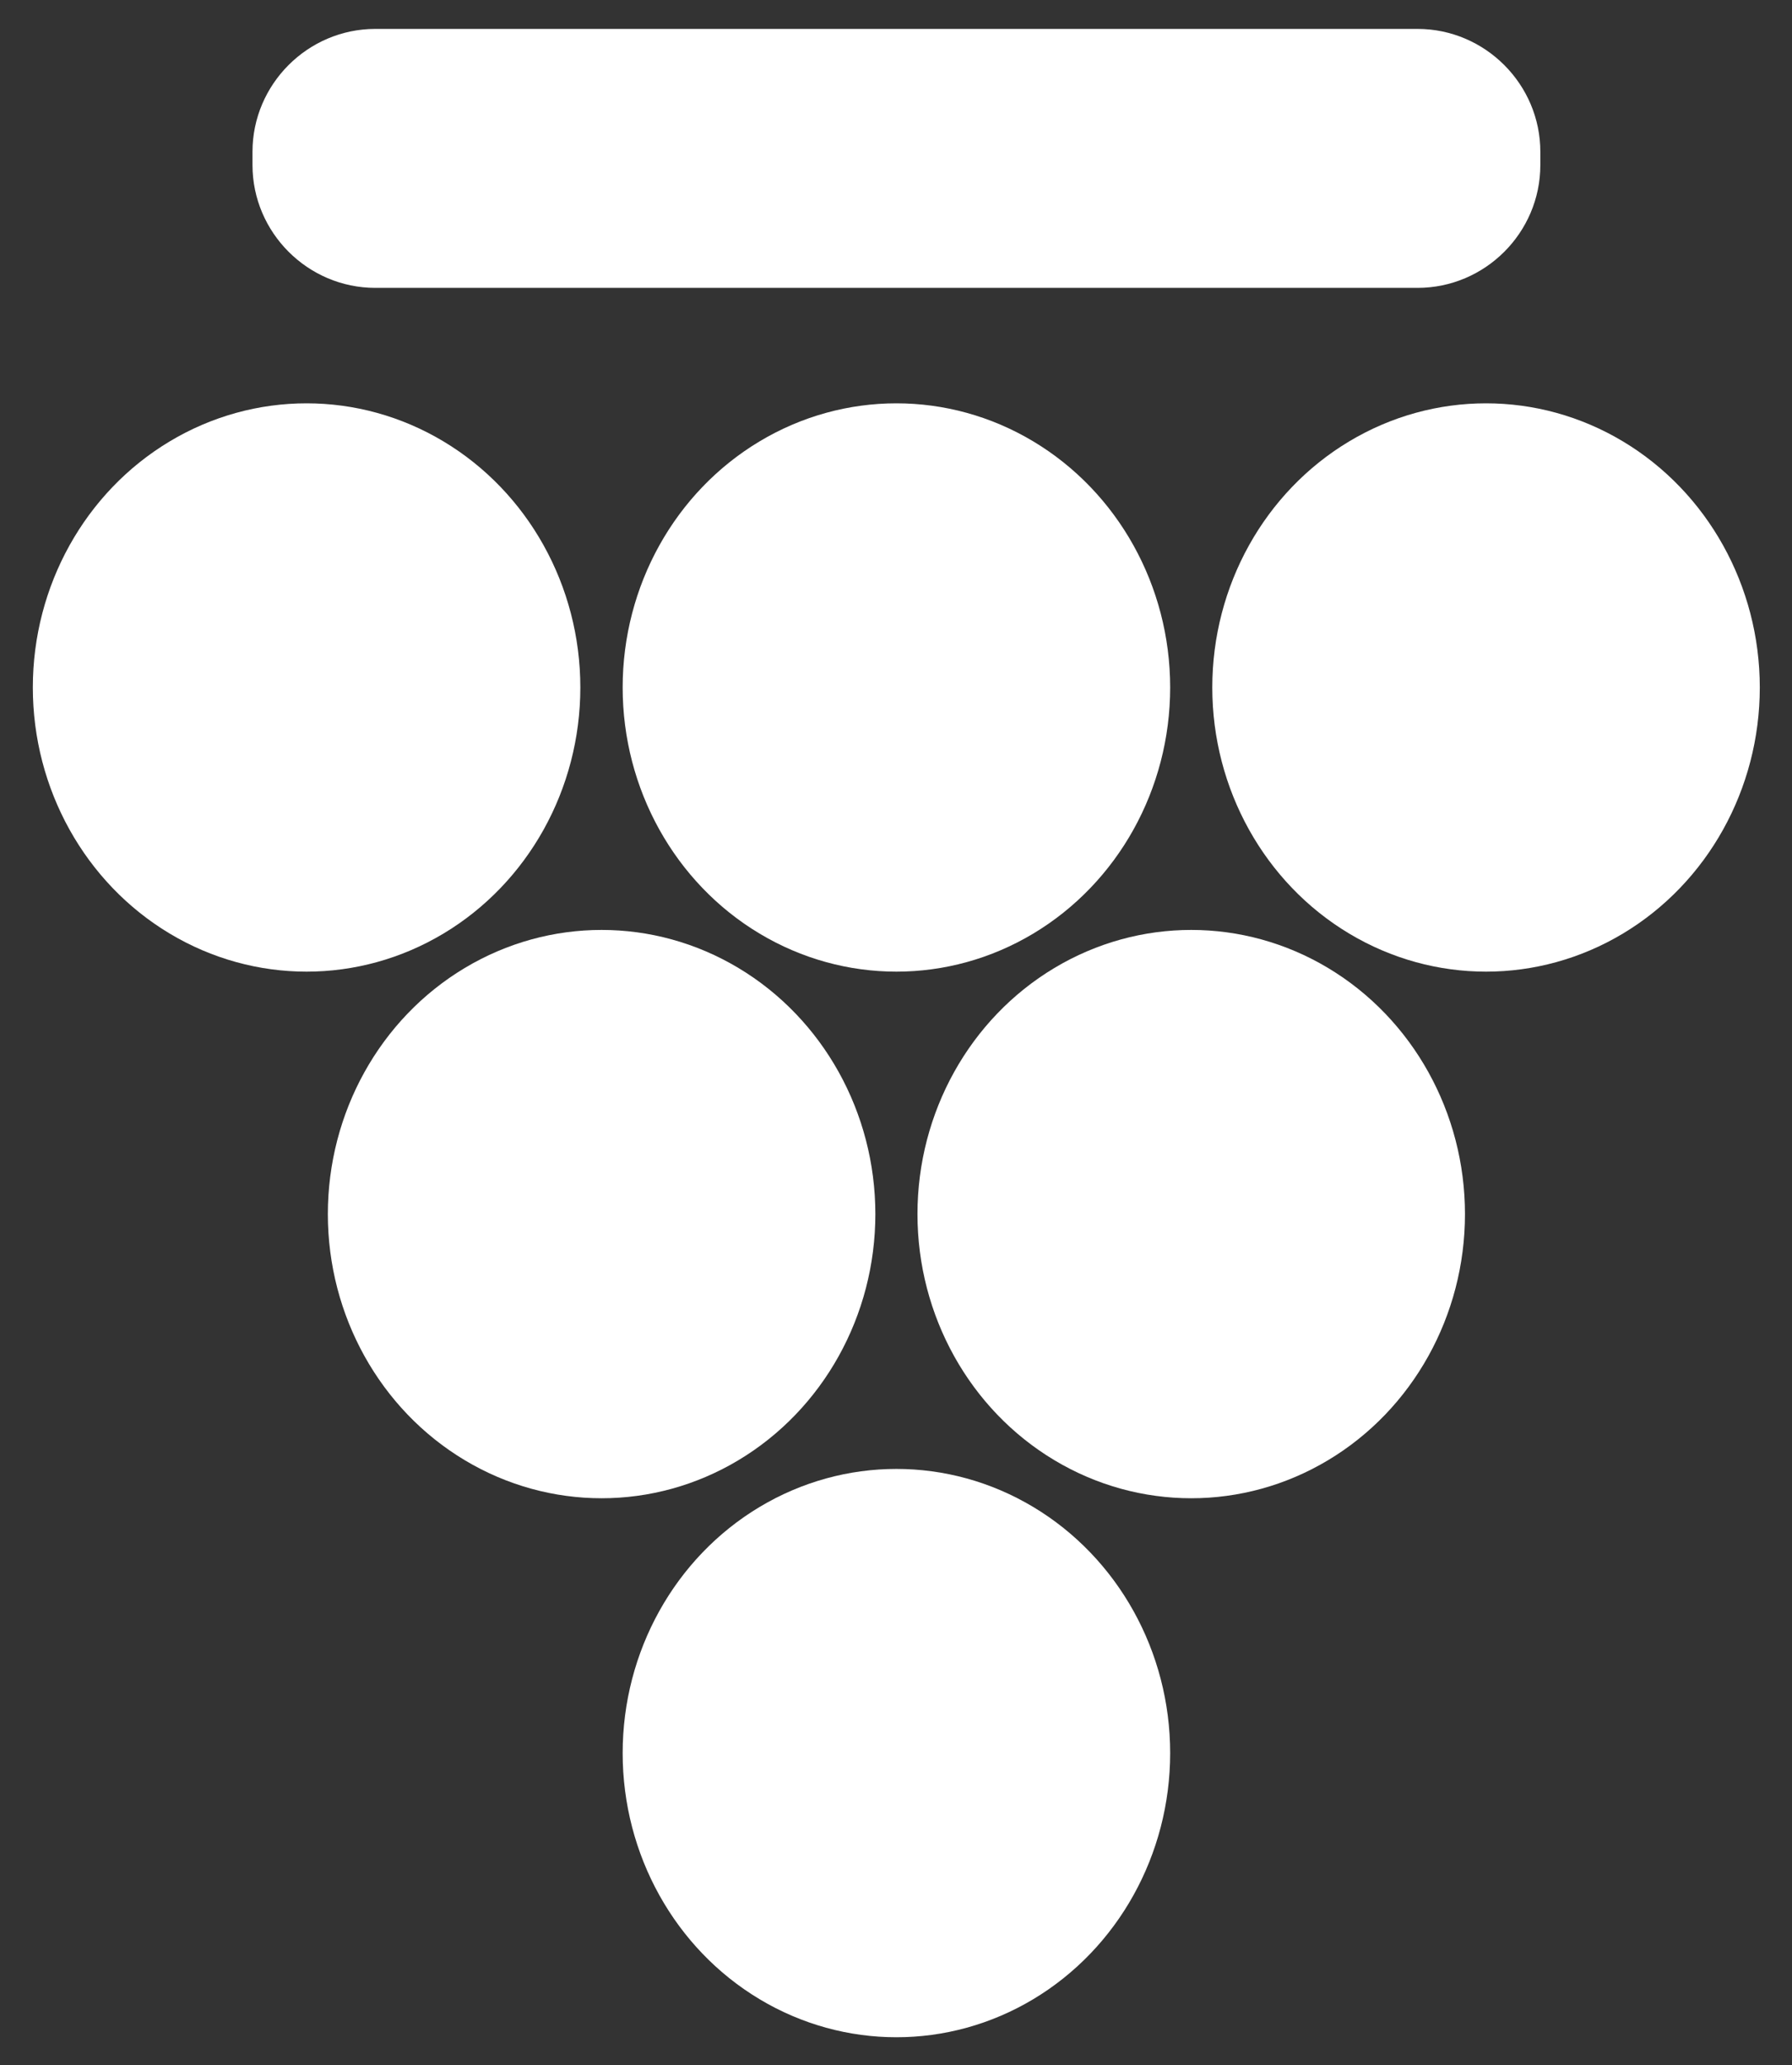
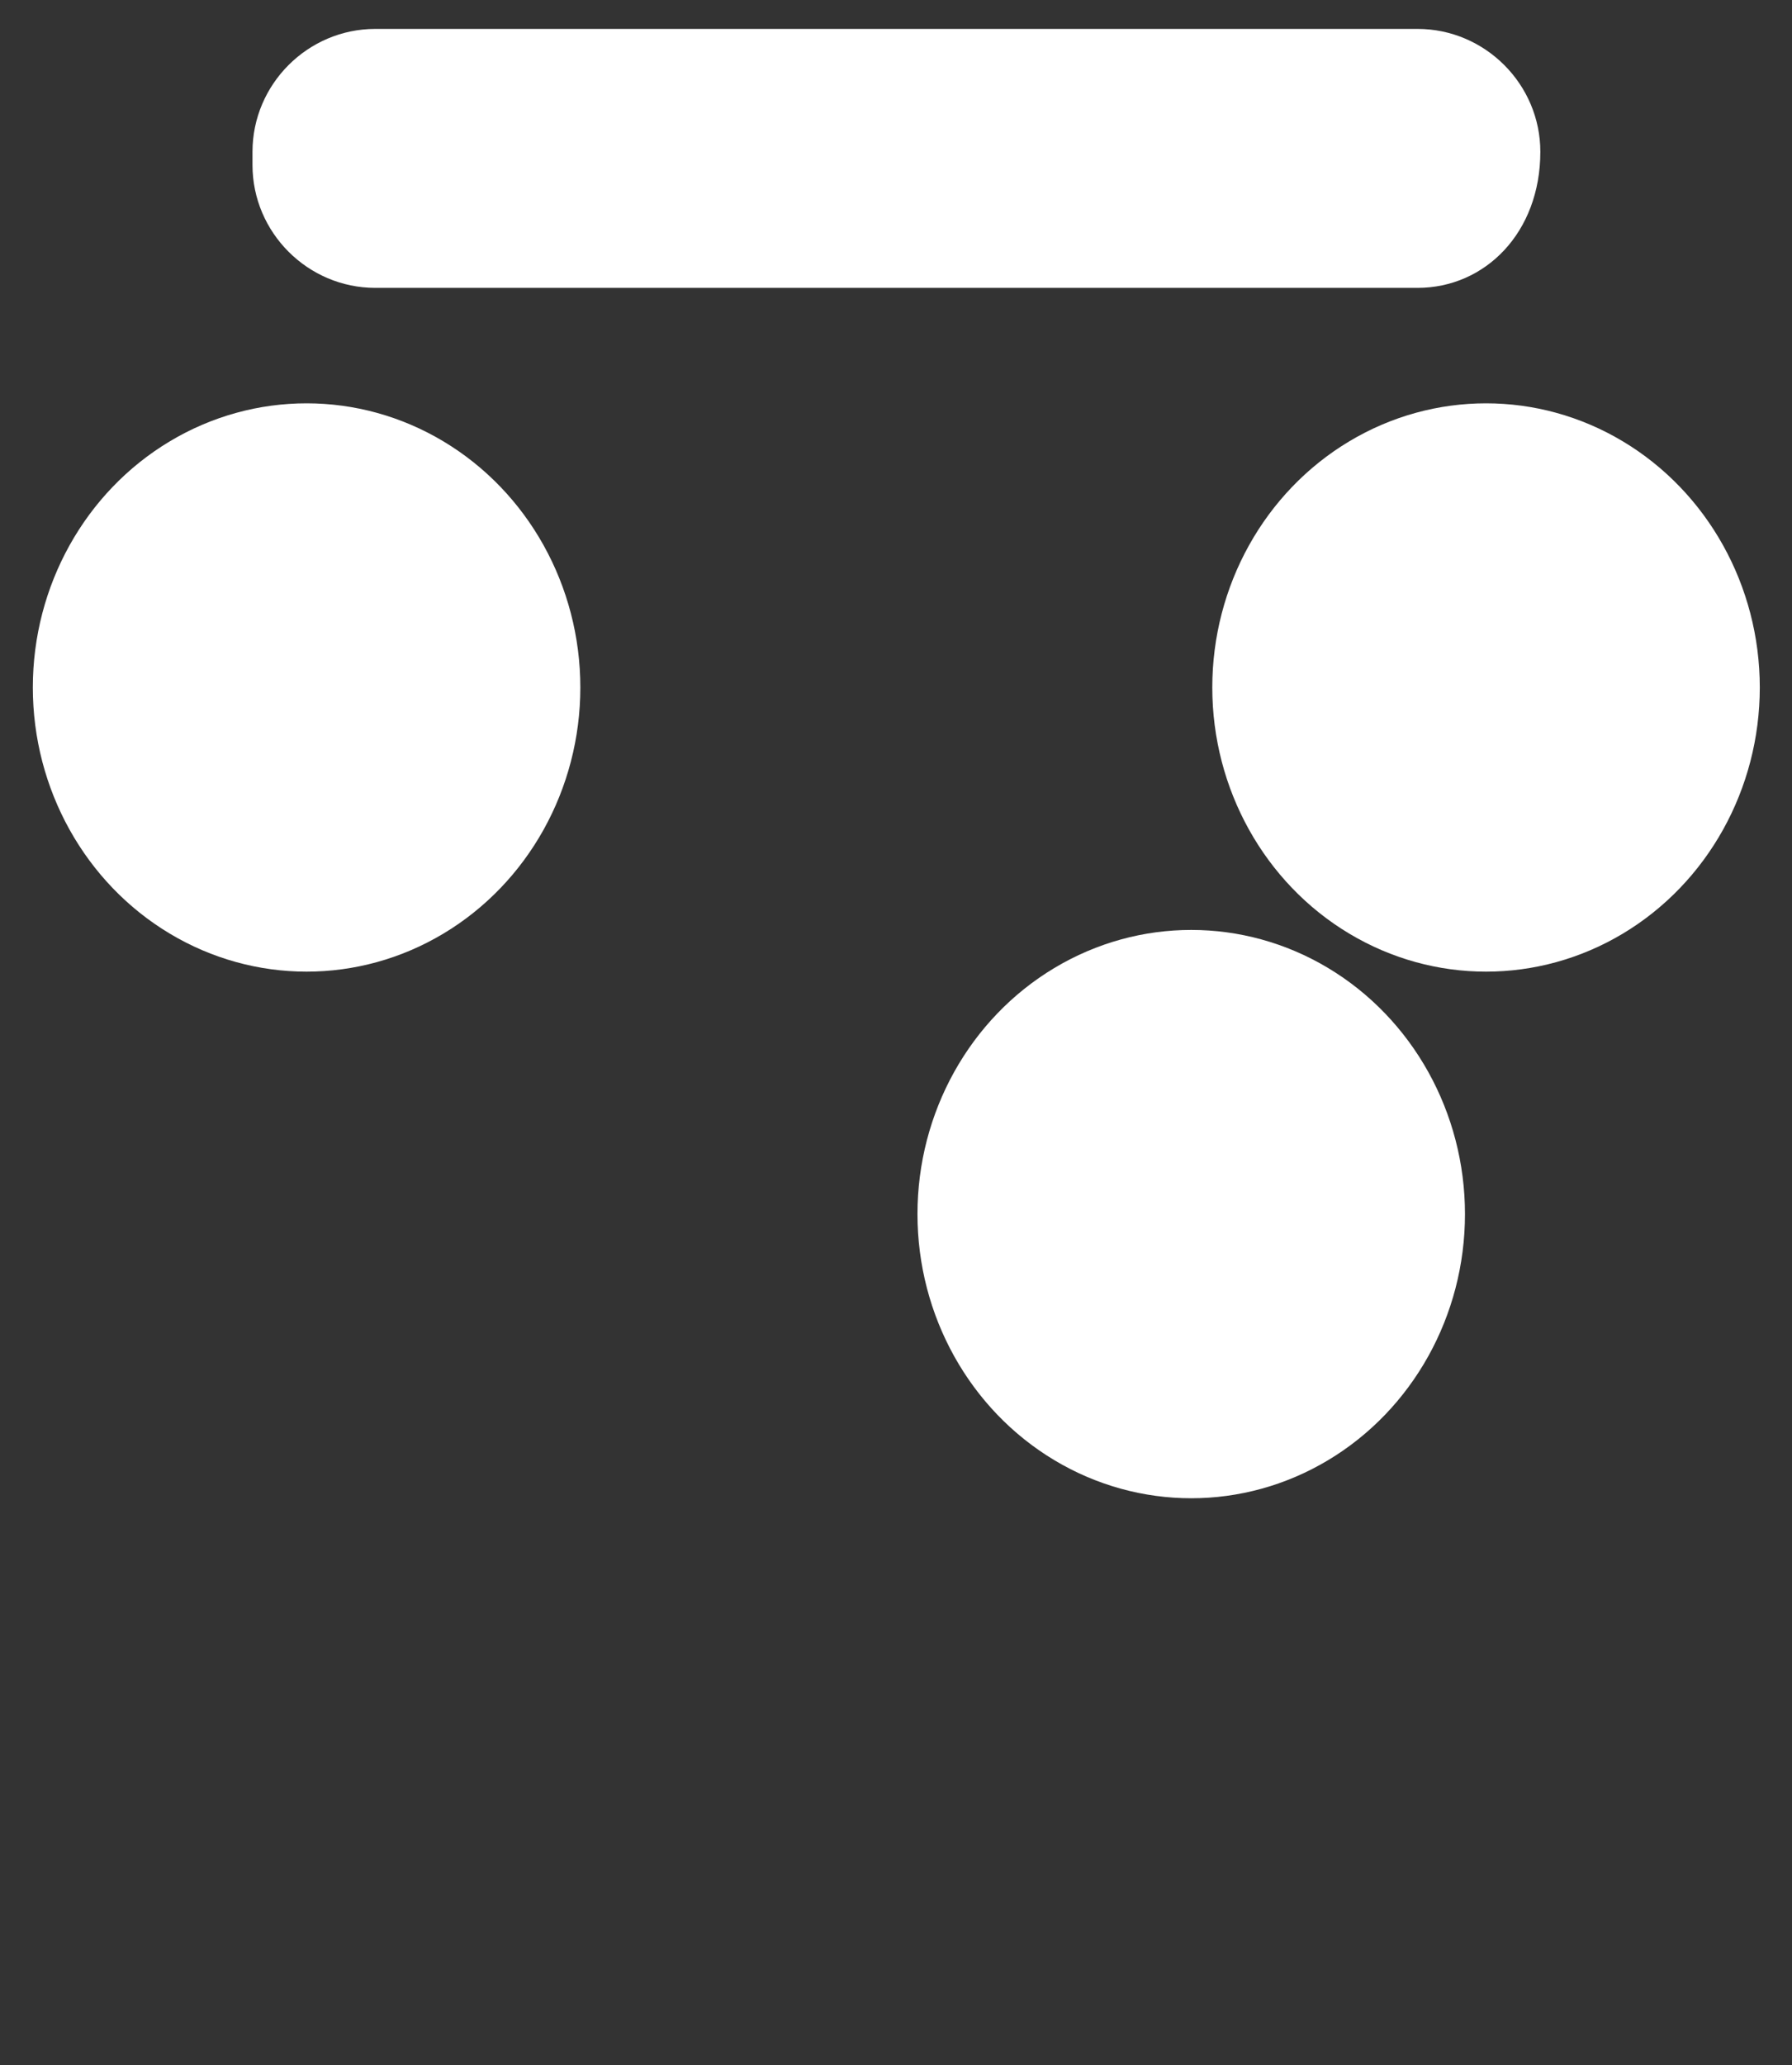
<svg xmlns="http://www.w3.org/2000/svg" version="1.1" id="Livello_1" x="0px" y="0px" viewBox="0 0 868 1000" style="enable-background:new 0 0 868 1000;">
  <rect x="0" y="0" width="868" height="1000" fill="#333333" stroke="none" />
  <style type="text/css">
	.st0{fill:#FFFFFF;}
</style>
-   <path class="st0" d="M686.6,139.4H181.8c-32.7,0-59.5-26.8-59.5-59.5v-6.4c0-32.7,26.8-59.5,59.5-59.5h504.8&#10; c32.7,0,59.5,26.8,59.5,59.5v6.4C746.1,112.7,719.3,139.4,686.6,139.4z" />
+   <path class="st0" d="M686.6,139.4H181.8c-32.7,0-59.5-26.8-59.5-59.5v-6.4c0-32.7,26.8-59.5,59.5-59.5h504.8&#10; c32.7,0,59.5,26.8,59.5,59.5C746.1,112.7,719.3,139.4,686.6,139.4z" />
  <ellipse class="st0" cx="148.5" cy="332.9" rx="132.6" ry="137.6" />
-   <ellipse class="st0" cx="434.2" cy="332.9" rx="132.6" ry="137.6" />
-   <ellipse class="st0" cx="291.4" cy="587.9" rx="132.6" ry="137.6" />
  <ellipse class="st0" cx="577" cy="587.9" rx="132.6" ry="137.6" />
-   <ellipse class="st0" cx="434.2" cy="848.9" rx="132.6" ry="137.6" />
  <ellipse class="st0" cx="719.8" cy="332.9" rx="132.6" ry="137.6" />
</svg>